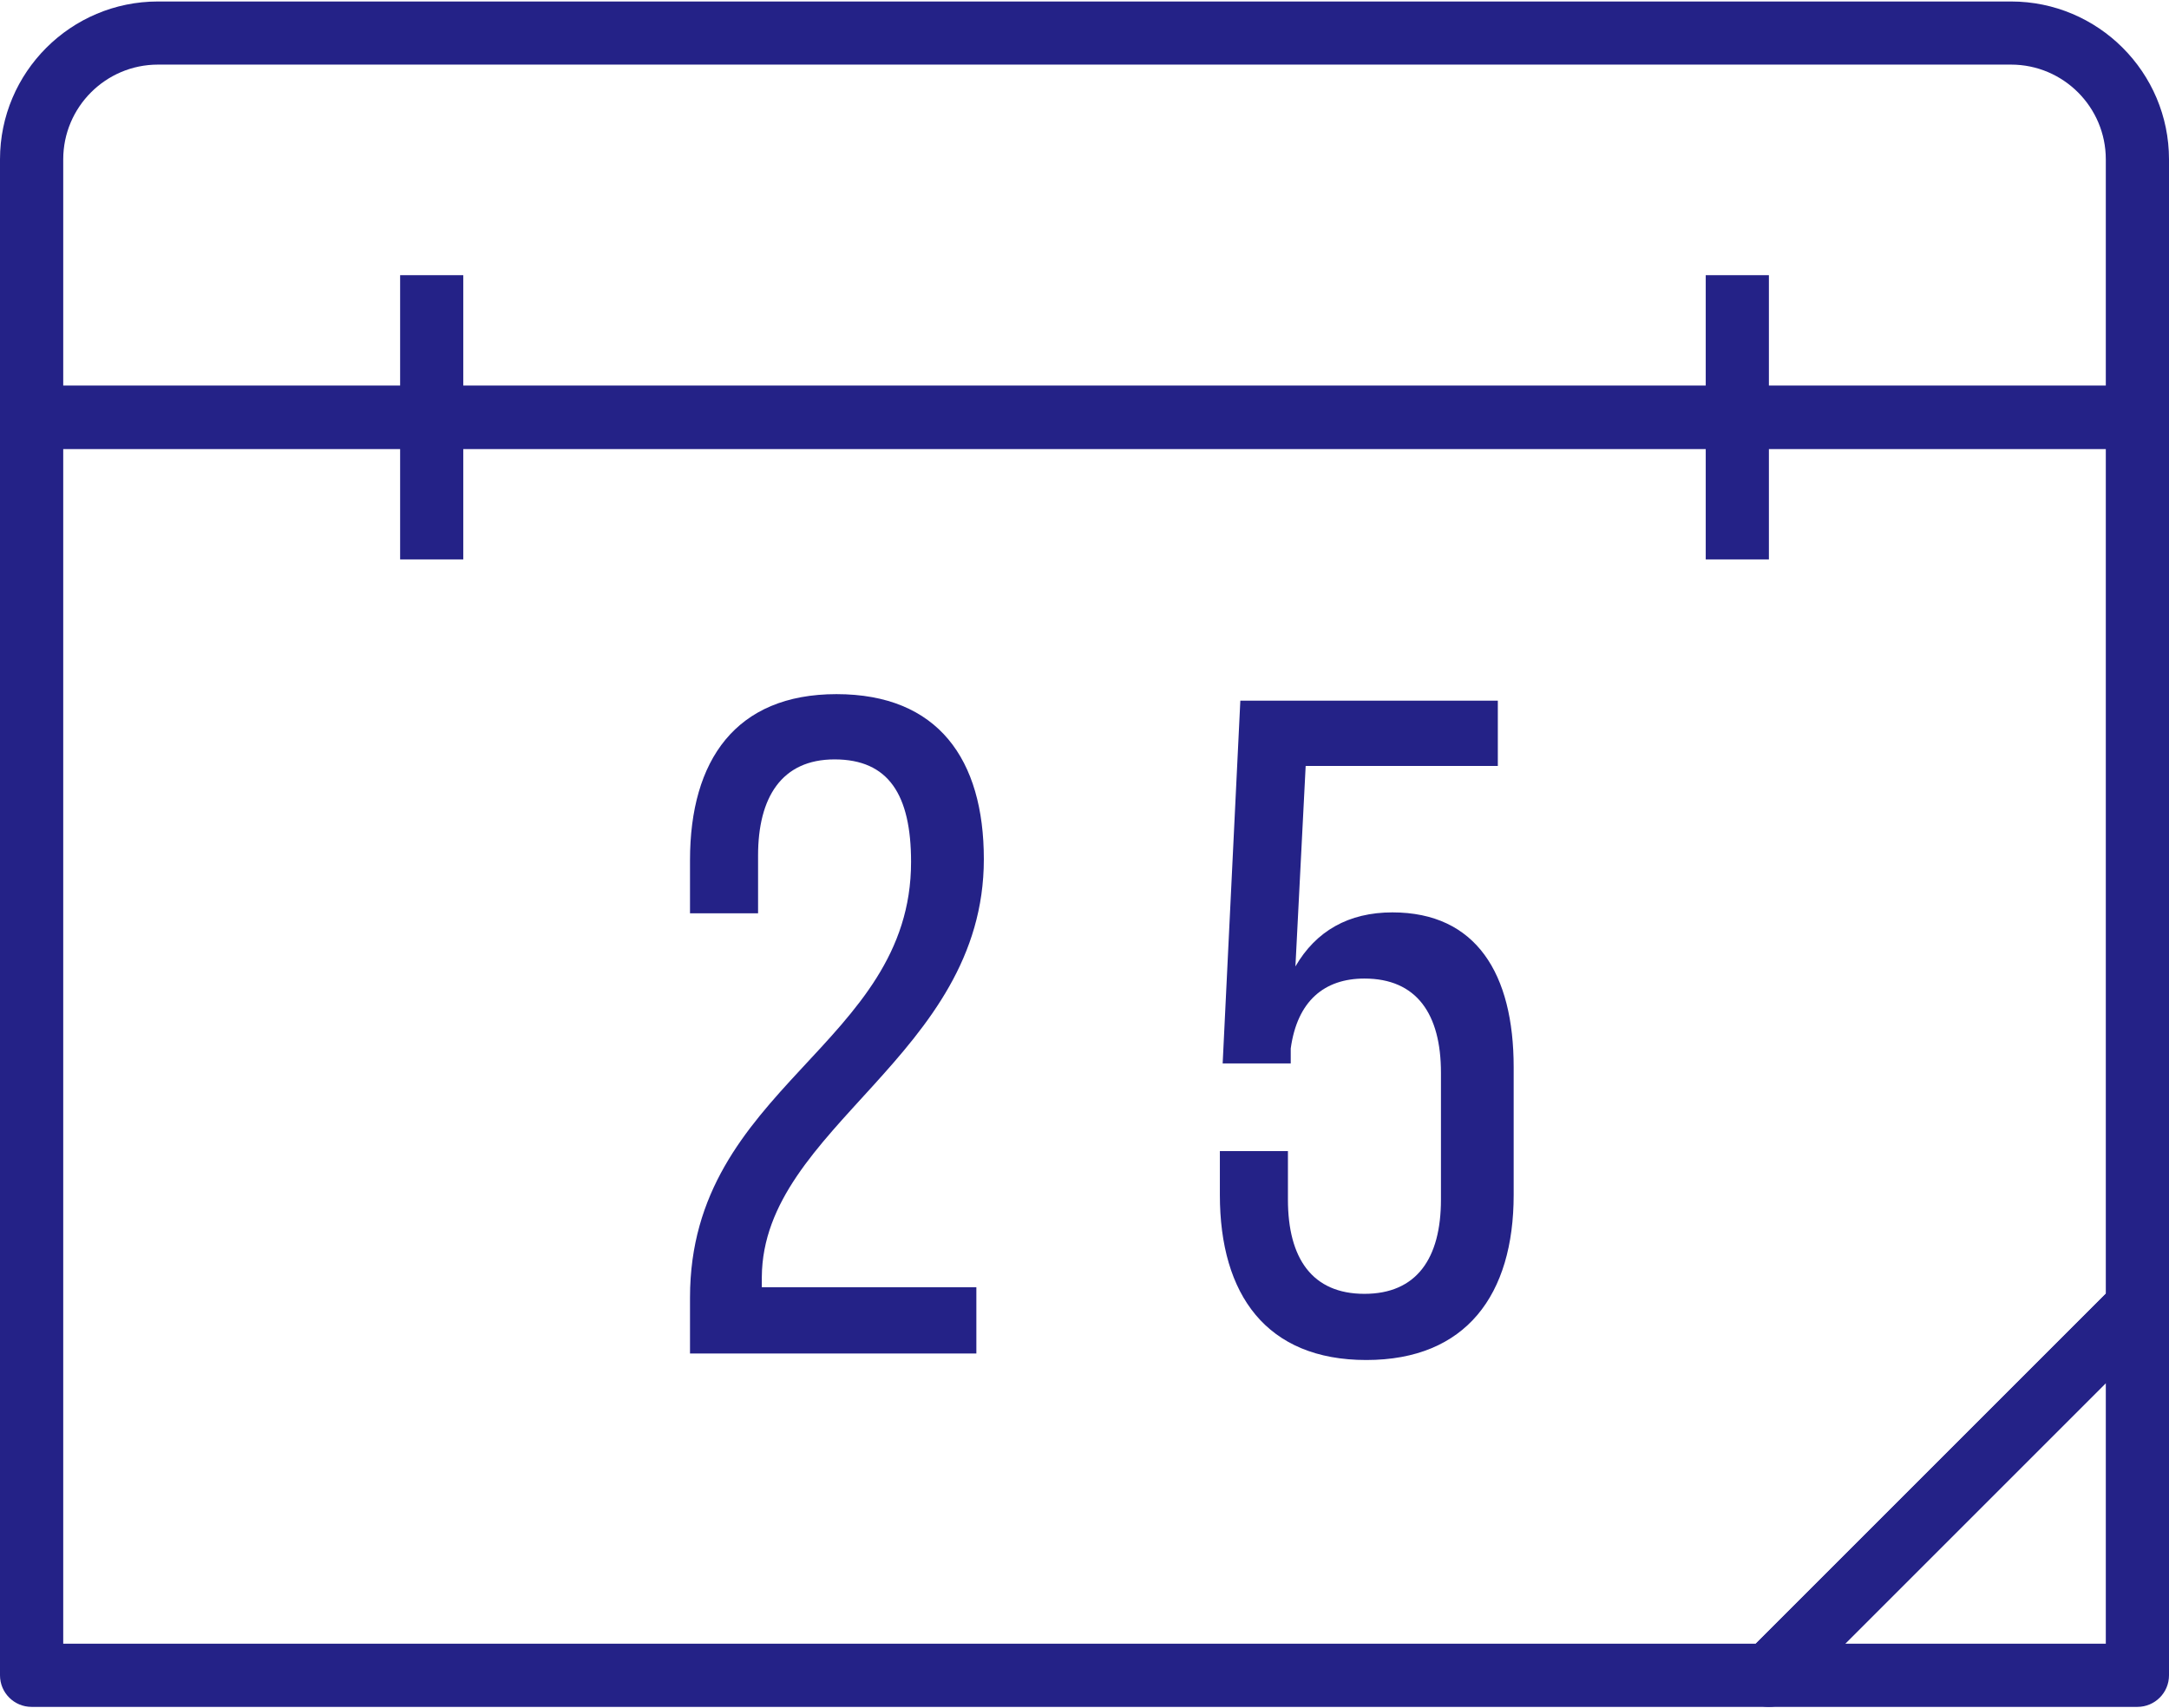
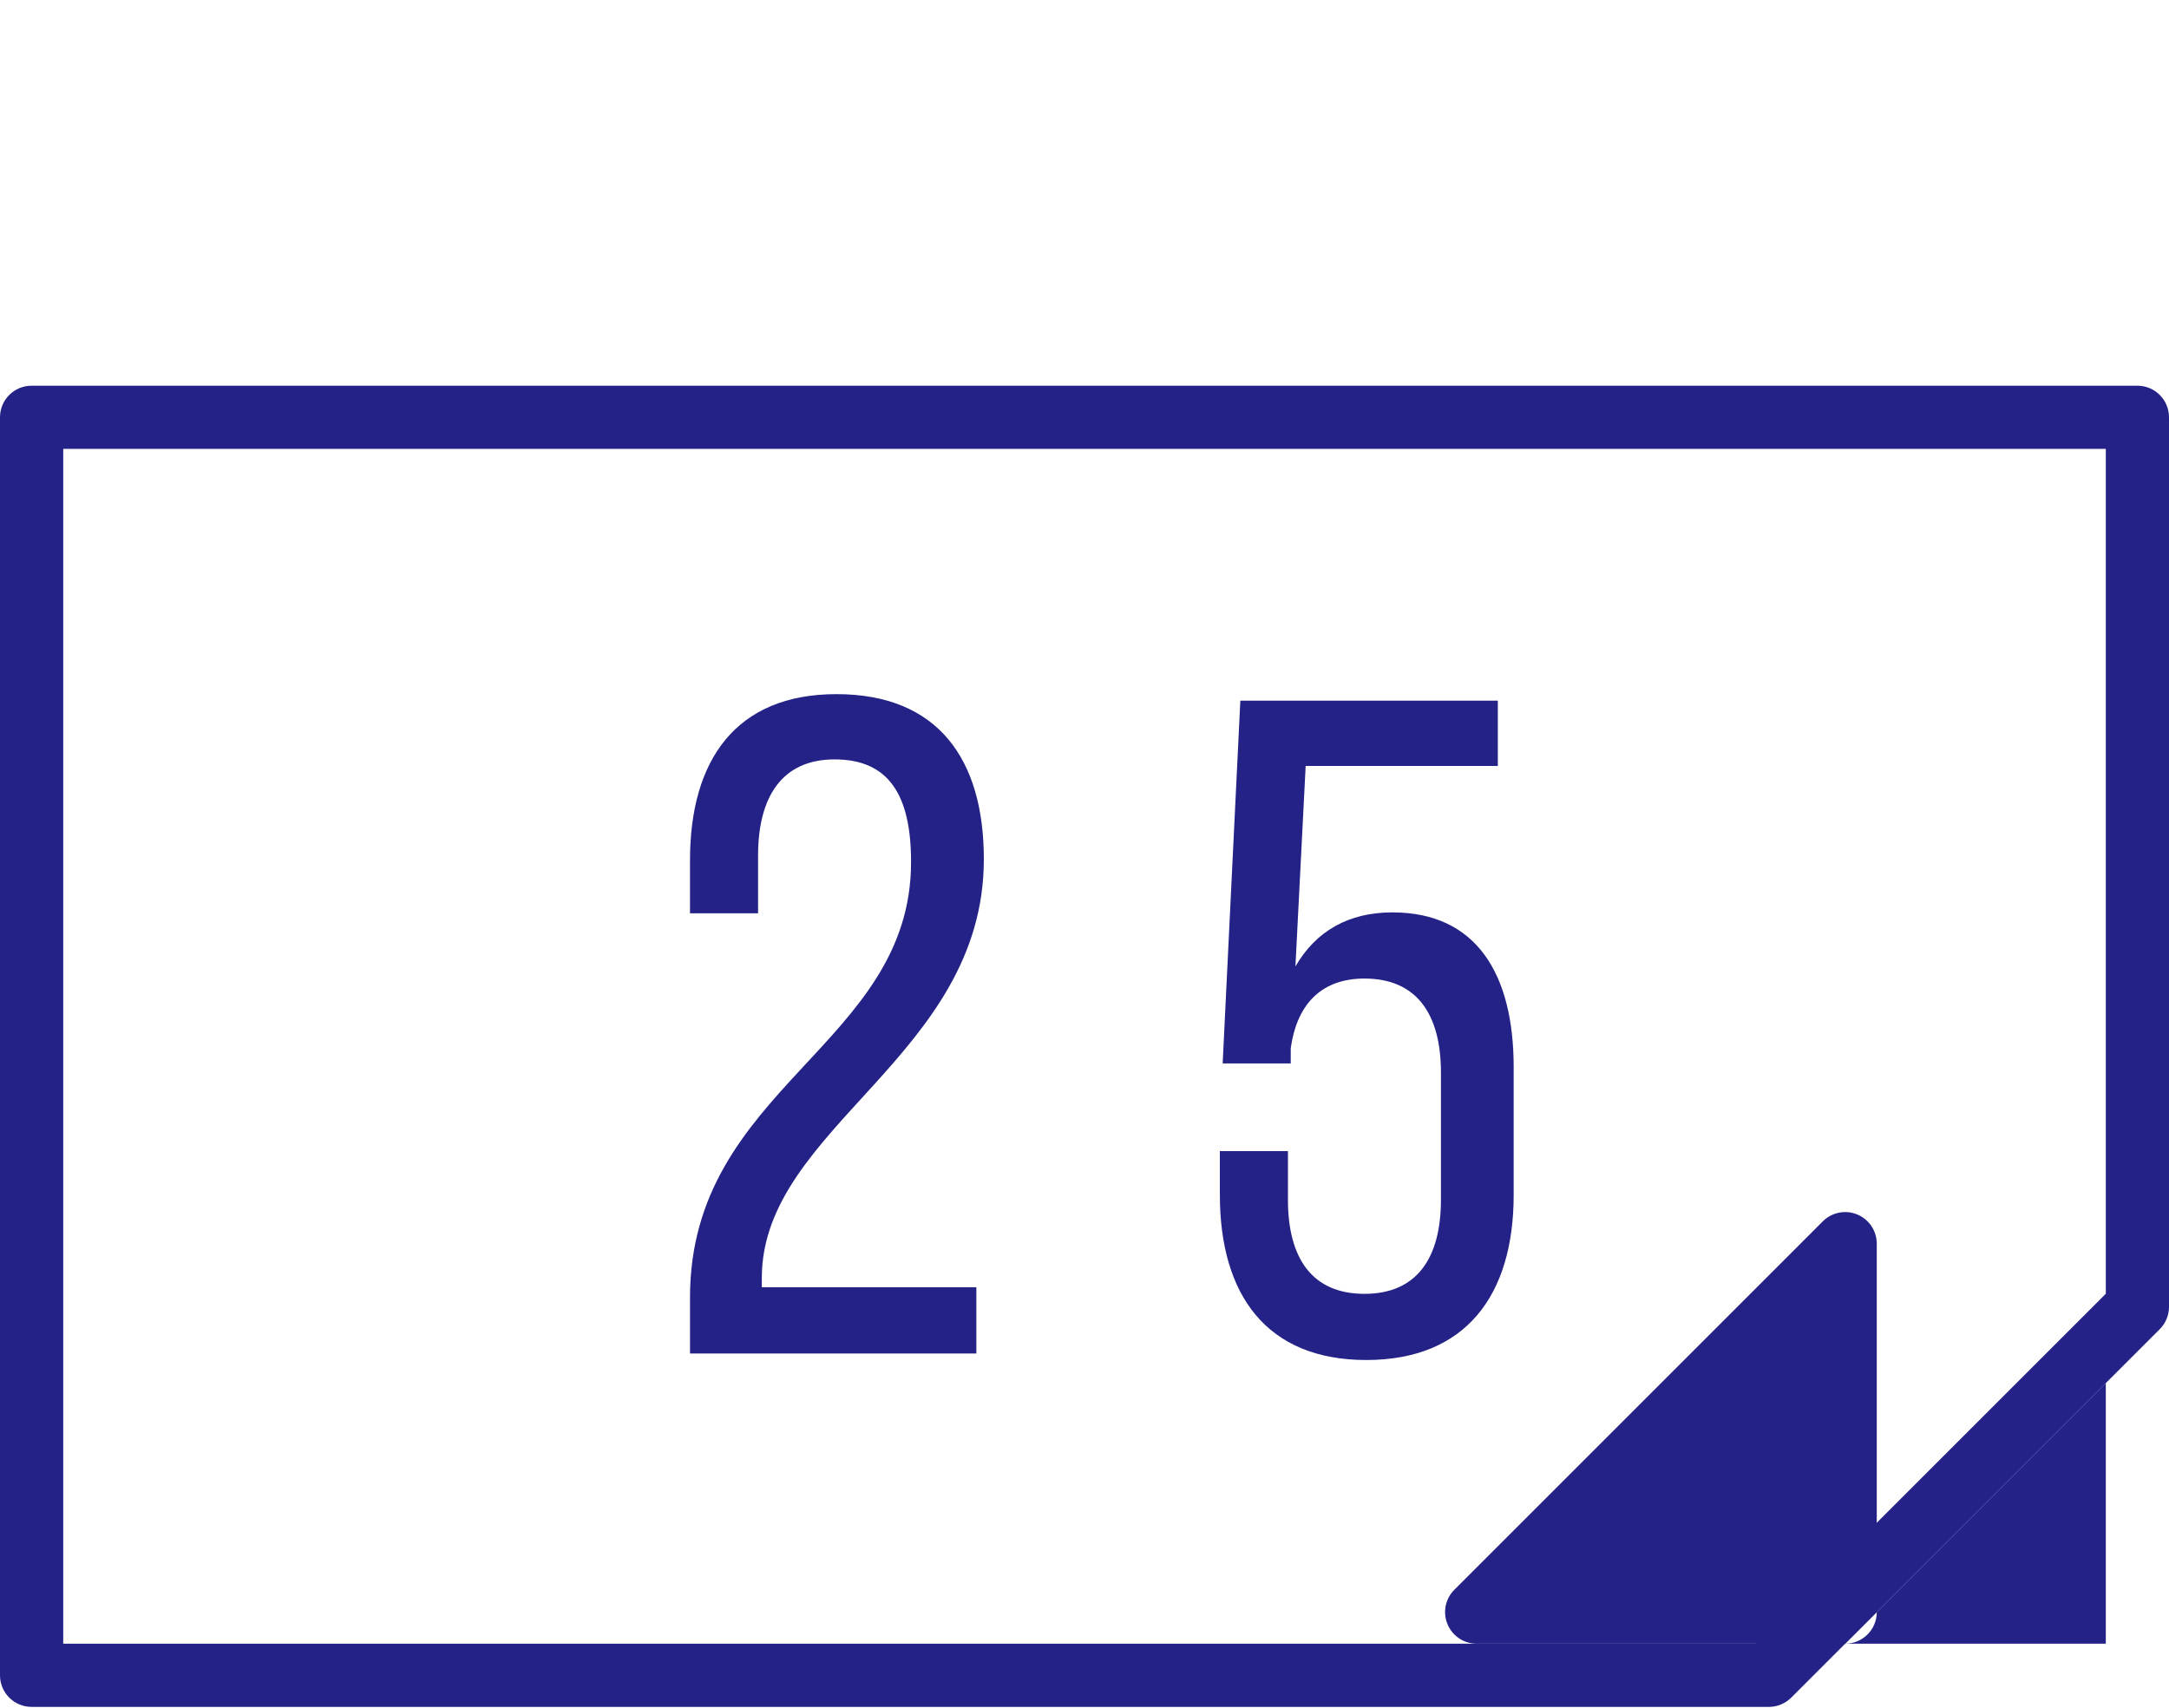
<svg xmlns="http://www.w3.org/2000/svg" xml:space="preserve" width="278px" height="219px" version="1.1" style="shape-rendering:geometricPrecision; text-rendering:geometricPrecision; image-rendering:optimizeQuality; fill-rule:evenodd; clip-rule:evenodd" viewBox="0 0 68989 54253">
  <defs>
    <style type="text/css">
   
    .fil0 {fill:#242287;fill-rule:nonzero}
   
  </style>
  </defs>
  <g id="Capa_x0020_1">
-     <path class="fil0" d="M2011 12223l64968 0 0 -7200c0,-1663 -1351,-3015 -3014,-3015l-58941 0c-1662,0 -3013,1352 -3013,3015l0 7200zm65973 2009l-66979 0c-555,0 -1005,-449 -1005,-1004l0 -8205c0,-2770 2254,-5023 5024,-5023l58941 0c2771,0 5024,2253 5024,5023l0 8205c0,555 -450,1004 -1005,1004z" />
-     <polygon class="fil0" points="12727,17749 14735,17749 14735,8707 12727,8707 " />
-     <polygon class="fil0" points="54254,17749 56263,17749 56263,8707 54254,8707 " />
-     <path class="fil0" d="M58689 52243l8290 0 0 -8290 -8290 8290zm9295 2010l-11721 0c-406,0 -772,-245 -928,-621 -156,-375 -69,-808 217,-1094l11722 -11723c288,-286 720,-372 1094,-217 376,156 621,522 621,929l0 11721c0,556 -450,1005 -1005,1005z" />
+     <path class="fil0" d="M58689 52243l8290 0 0 -8290 -8290 8290zl-11721 0c-406,0 -772,-245 -928,-621 -156,-375 -69,-808 217,-1094l11722 -11723c288,-286 720,-372 1094,-217 376,156 621,522 621,929l0 11721c0,556 -450,1005 -1005,1005z" />
    <path class="fil0" d="M2011 52243l53836 0 11132 -11132 0 -26879 -64968 0 0 38011zm54252 2010l-55258 0c-555,0 -1005,-449 -1005,-1005l0 -40020c0,-555 450,-1005 1005,-1005l66979 0c555,0 1005,450 1005,1005l0 28299c0,265 -106,522 -294,710l-11721 11721c-189,189 -445,295 -711,295z" />
    <path class="fil0" d="M31293 27285c0,6261 -7032,8515 -7062,13293l0 325 6824 0 0 2108 -9108 0 0 -1780c0,-6706 7031,-8011 7031,-13857 0,-2135 -713,-3263 -2433,-3263 -1690,0 -2433,1218 -2433,3057l0 1839 -2165 0 0 -1691c0,-3176 1454,-5281 4658,-5281 3234,0 4688,2076 4688,5250z" />
    <path class="fil0" d="M41203 30698c652,-1127 1691,-1720 3085,-1720 2670,0 3857,1958 3857,4924l0 4064c0,3176 -1513,5252 -4688,5252 -3173,0 -4657,-2076 -4657,-5252l0 -1393 2165 0 0 1541c0,1870 772,2999 2433,2999 1662,0 2434,-1129 2434,-2999l0 -4034c0,-1869 -772,-2997 -2434,-2997 -1275,0 -2136,713 -2344,2225l0 475 -2165 0 562 -11540 8190 0 0 2076 -6112 0 -326 6379z" />
  </g>
</svg>